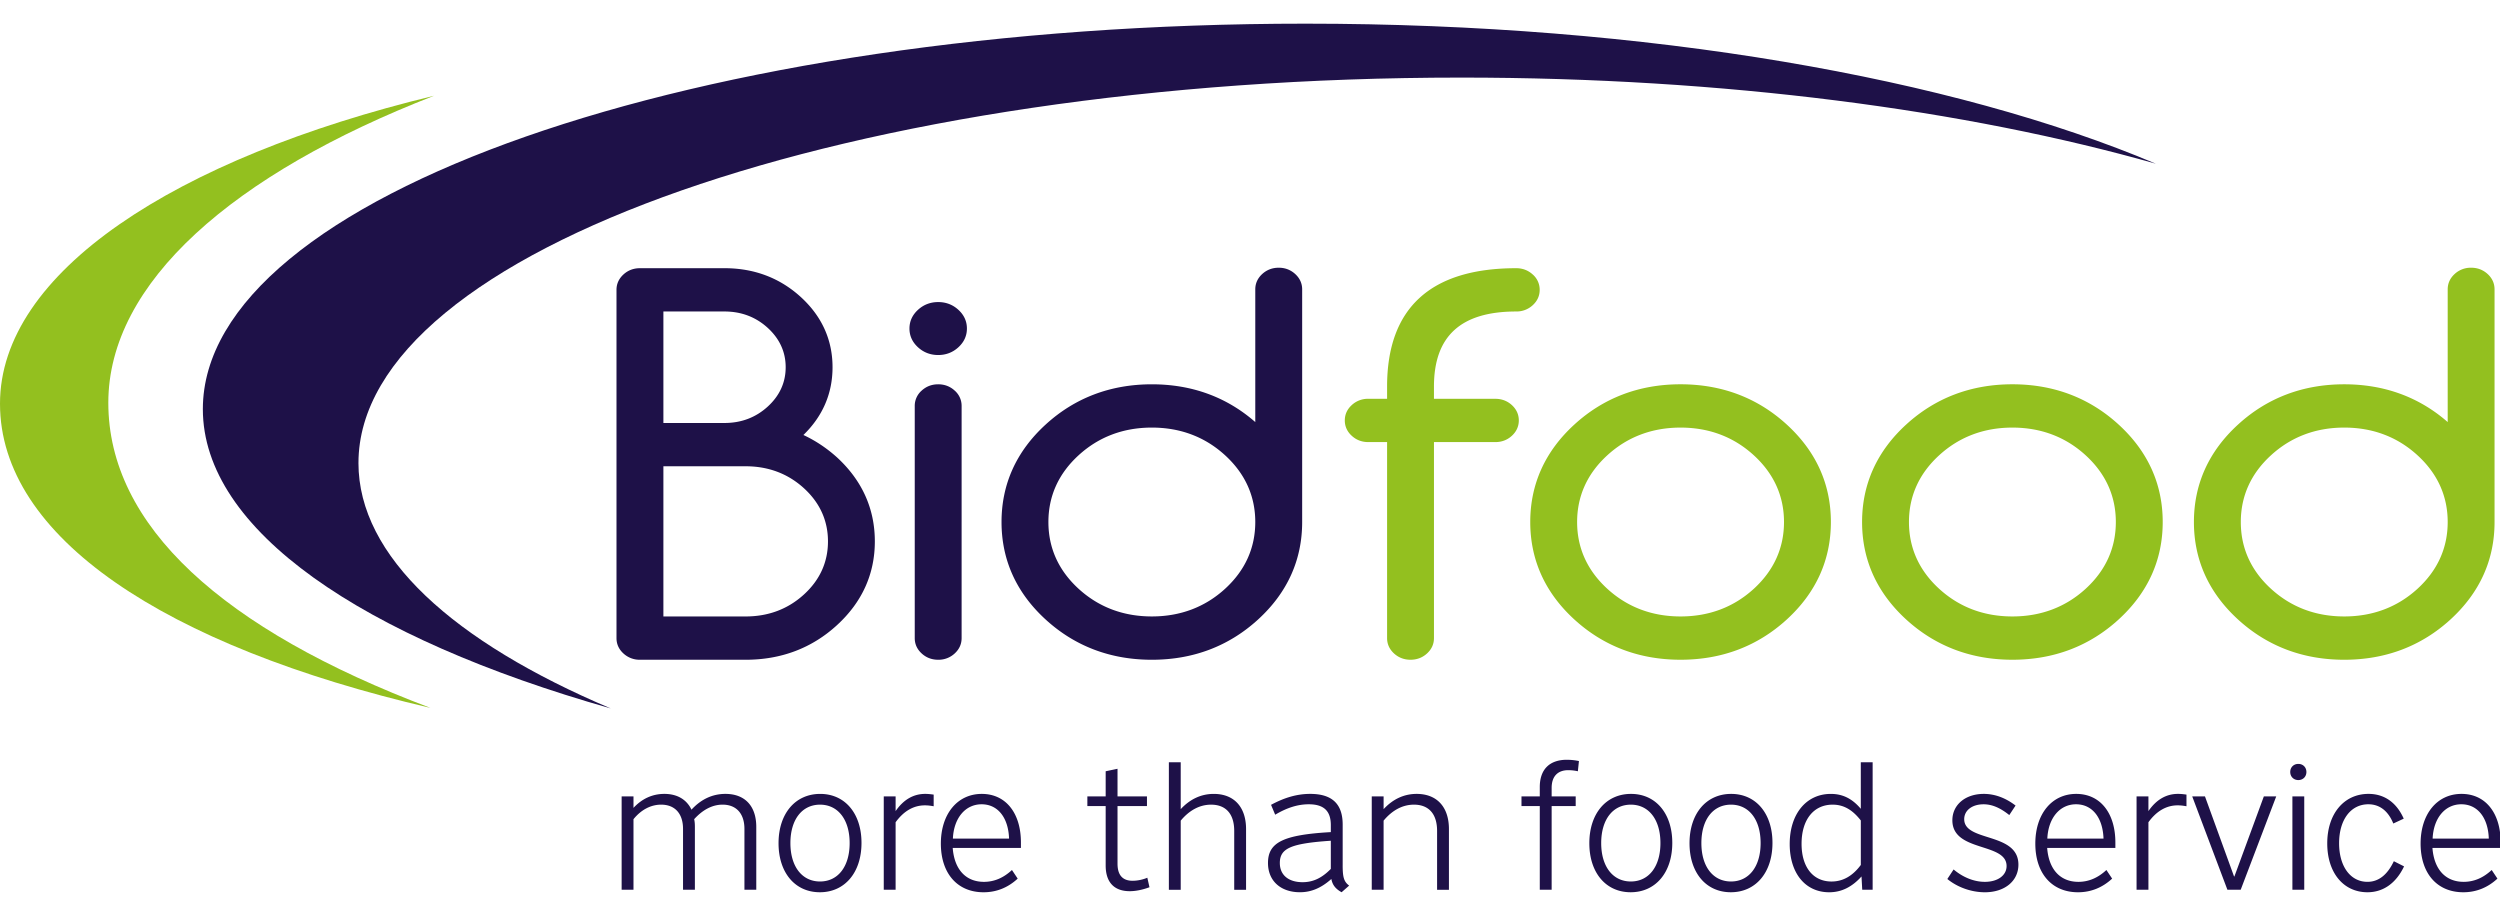
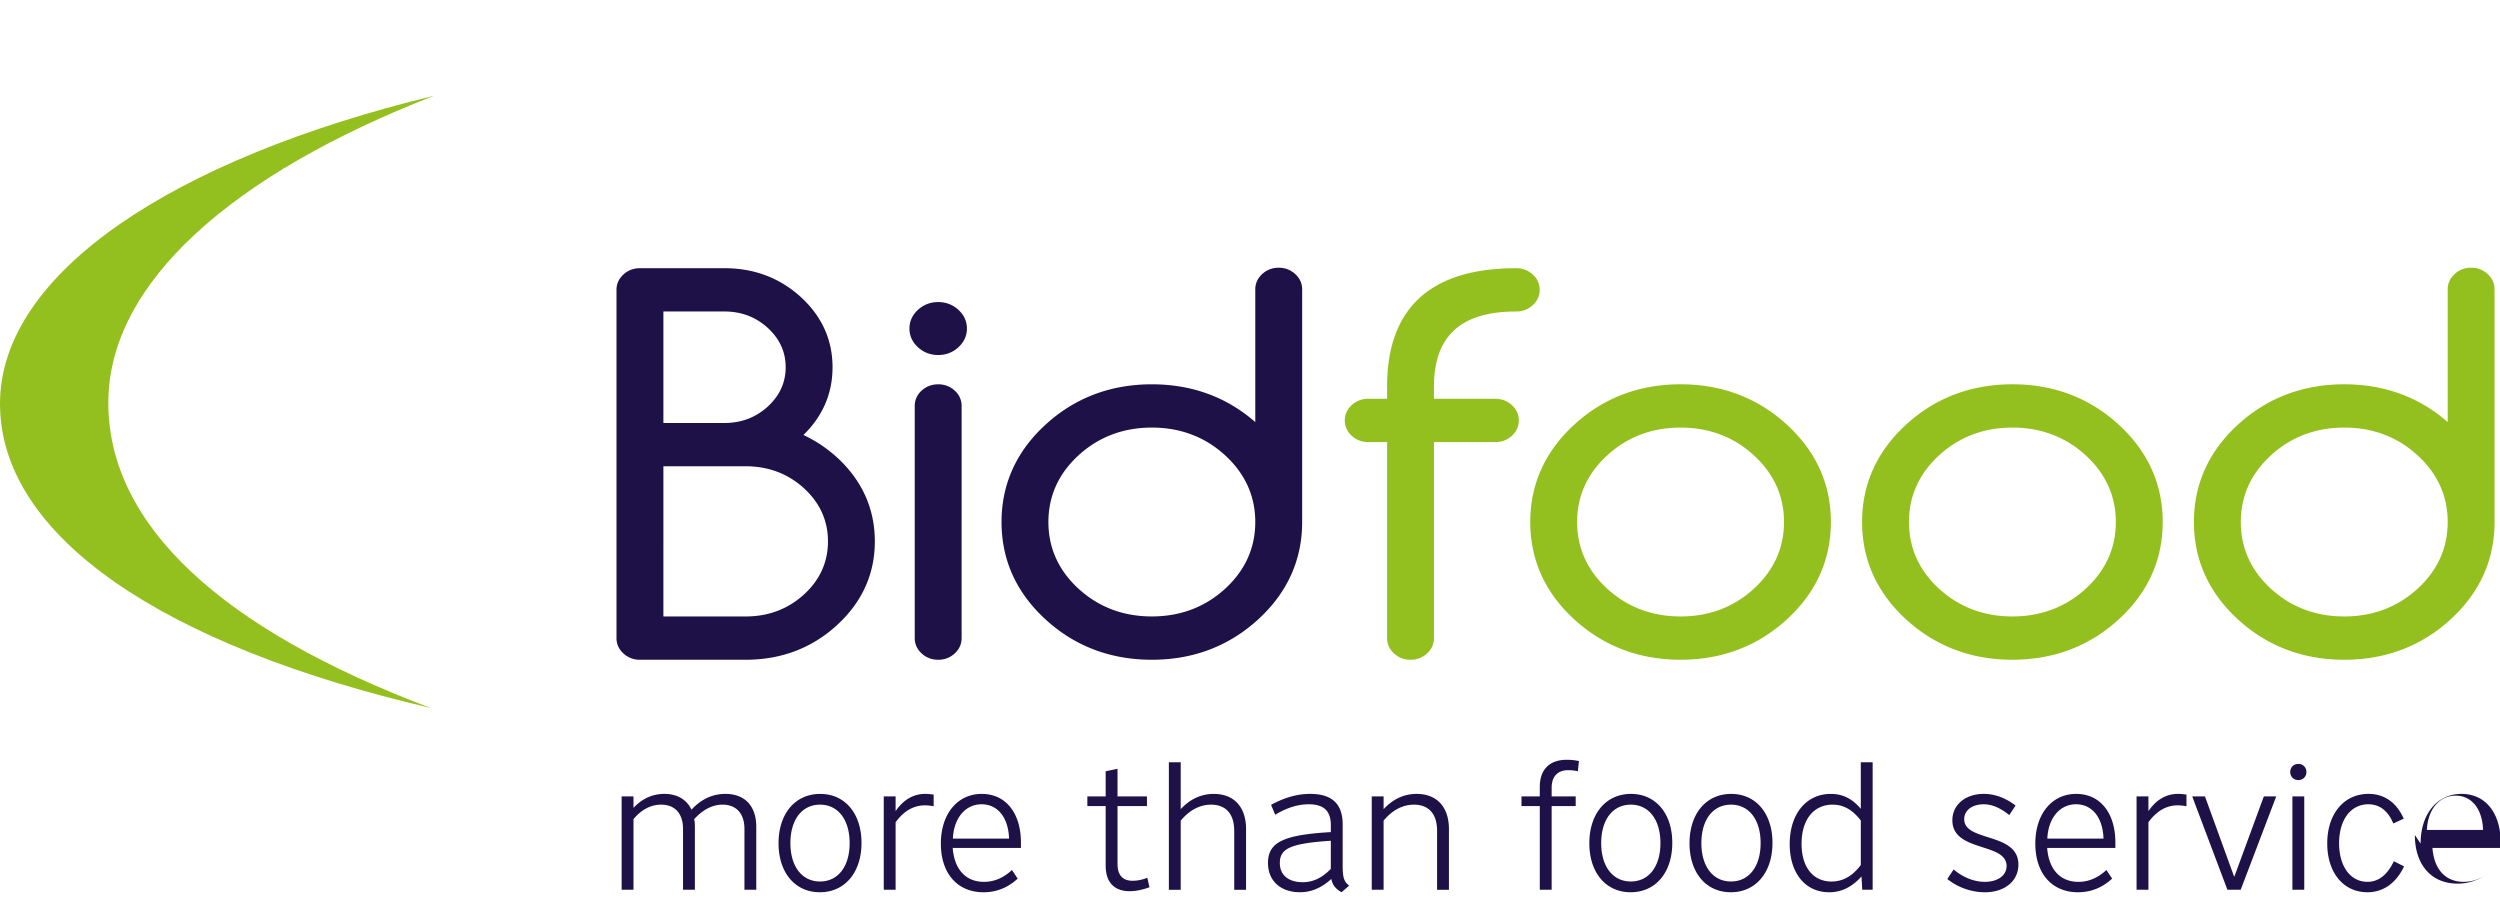
<svg xmlns="http://www.w3.org/2000/svg" width="232" height="85" viewBox="0 0 232 85">
-   <path fill-rule="evenodd" fill="#1e1148" d="M33.265 42.969C33.265 23.215 79.079 7.2 135.594 7.2c24.438 0 46.873 2.997 64.47 7.993-18.77-7.938-47.15-12.997-78.911-12.997-56.515 0-102.328 16.016-102.328 35.771 0 11.212 14.76 21.218 37.856 27.777-14.627-6.187-23.416-14.121-23.416-22.775" />
  <path fill="#93c01f" d="M40.279 8.886C16.142 14.723 0 25.335 0 37.461c0 12.32 15.167 22.459 39.944 28.232-19.342-7.295-29.892-16.943-29.892-28.317 0-11.145 11.565-21.226 30.227-28.49" />
  <path d="M77.681 42.451c-.958-.864-2.009-1.564-3.125-2.083 1.794-1.743 2.704-3.857 2.704-6.288 0-2.534-.988-4.724-2.938-6.509-1.946-1.779-4.33-2.682-7.086-2.682h-7.85c-.592 0-1.106.196-1.529.582-.428.394-.646.873-.646 1.426v32.32c0 .555.217 1.033.646 1.426a2.2 2.2 0 0 0 1.529.582h9.812c3.294 0 6.145-1.078 8.471-3.209 2.333-2.135 3.516-4.75 3.516-7.775s-1.178-5.647-3.504-7.79m-3.07 12.713c-1.481 1.357-3.302 2.043-5.412 2.043h-7.636V43.27h7.636c2.109 0 3.93.688 5.412 2.043 1.476 1.352 2.225 3.01 2.225 4.928s-.749 3.573-2.225 4.923M61.563 39.253V28.906h5.674c1.556 0 2.907.512 4.014 1.526 1.101 1.008 1.66 2.235 1.66 3.648s-.559 2.639-1.66 3.646c-1.106 1.014-2.458 1.527-4.014 1.527h-5.674zm25.501-11.221c-.722 0-1.353.241-1.873.718-.526.481-.793 1.066-.793 1.739s.267 1.259.793 1.739c.52.477 1.15.718 1.873.718s1.352-.241 1.872-.718c.527-.481.793-1.066.793-1.74s-.266-1.257-.793-1.739c-.52-.476-1.15-.717-1.872-.717m0 7.631c-.592 0-1.107.196-1.53.583a1.87 1.87 0 0 0-.646 1.426v21.545c0 .555.217 1.033.646 1.426.422.387.937.582 1.53.582a2.19 2.19 0 0 0 1.529-.582c.428-.393.645-.871.645-1.426V37.671a1.87 1.87 0 0 0-.646-1.426c-.422-.386-.937-.582-1.528-.582m31.601-10.818c-.592 0-1.106.197-1.53.583-.427.393-.645.873-.645 1.426v12.315c-2.661-2.327-5.889-3.505-9.599-3.505-3.832 0-7.147 1.257-9.857 3.737-2.715 2.483-4.092 5.526-4.092 9.044s1.376 6.561 4.092 9.045c2.709 2.479 6.025 3.736 9.857 3.736s7.147-1.258 9.858-3.736c2.716-2.484 4.092-5.527 4.092-9.045v-21.59c0-.553-.218-1.033-.647-1.426-.423-.387-.937-.584-1.529-.584m-11.774 32.362c-2.647 0-4.934-.863-6.798-2.568-1.859-1.701-2.801-3.785-2.801-6.195s.942-4.493 2.801-6.193c1.864-1.706 4.151-2.571 6.798-2.571s4.935.865 6.798 2.571c1.858 1.7 2.801 3.785 2.801 6.193s-.942 4.494-2.801 6.195-4.151 2.568-6.798 2.568" fill="#1e1148" />
  <path d="M138.77 37.01h-5.699v-1.134c0-4.69 2.498-6.97 7.637-6.97a2.2 2.2 0 0 0 1.529-.583c.429-.393.646-.872.646-1.426a1.87 1.87 0 0 0-.646-1.425c-.424-.386-.938-.583-1.529-.583-7.953 0-11.986 3.696-11.986 10.986v1.134h-1.75a2.19 2.19 0 0 0-1.528.582c-.429.393-.646.872-.646 1.426s.218 1.034.646 1.425c.421.388.938.584 1.528.584h1.75v18.19c0 .555.217 1.033.645 1.426.423.387.938.582 1.53.582s1.106-.195 1.53-.582c.429-.393.645-.871.645-1.426v-18.19h5.699c.591 0 1.106-.196 1.529-.584s.646-.871.646-1.425-.219-1.033-.646-1.426c-.425-.386-.94-.581-1.53-.581m27.044 2.389c-2.711-2.48-6.027-3.737-9.857-3.737s-7.146 1.257-9.857 3.737-4.092 5.526-4.092 9.044 1.377 6.561 4.092 9.045c2.711 2.479 6.026 3.736 9.857 3.736s7.146-1.258 9.857-3.736c2.715-2.484 4.092-5.527 4.092-9.045s-1.377-6.56-4.092-9.044m-9.857 17.808c-2.646 0-4.934-.863-6.798-2.568-1.858-1.701-2.802-3.785-2.802-6.195s.943-4.493 2.802-6.193c1.864-1.706 4.152-2.571 6.798-2.571s4.934.865 6.798 2.571c1.858 1.7 2.801 3.785 2.801 6.193s-.942 4.494-2.801 6.195c-1.864 1.705-4.152 2.568-6.798 2.568m40.651-17.808c-2.711-2.48-6.026-3.737-9.857-3.737s-7.146 1.257-9.858 3.737-4.091 5.526-4.091 9.044 1.377 6.561 4.091 9.045c2.712 2.479 6.028 3.736 9.858 3.736s7.146-1.258 9.857-3.736c2.716-2.484 4.092-5.527 4.092-9.045s-1.376-6.56-4.092-9.044m-9.857 17.808c-2.646 0-4.934-.863-6.798-2.568-1.858-1.701-2.801-3.785-2.801-6.195s.942-4.493 2.801-6.193c1.864-1.706 4.152-2.571 6.798-2.571s4.935.865 6.798 2.571c1.858 1.7 2.801 3.785 2.801 6.193s-.942 4.494-2.801 6.195-4.152 2.568-6.798 2.568m44.099-31.78c-.424-.386-.938-.583-1.53-.583a2.2 2.2 0 0 0-1.529.583c-.428.393-.645.873-.645 1.426v12.315c-2.662-2.327-5.891-3.505-9.6-3.505-3.83 0-7.147 1.257-9.857 3.737-2.716 2.483-4.093 5.526-4.093 9.044s1.377 6.561 4.093 9.045c2.71 2.479 6.027 3.736 9.857 3.736s7.147-1.258 9.857-3.736c2.715-2.484 4.091-5.527 4.091-9.045v-21.59c0-.554-.216-1.034-.644-1.427m-13.304 31.78c-2.647 0-4.934-.863-6.798-2.568s-2.801-3.785-2.801-6.195.941-4.493 2.801-6.193c1.864-1.706 4.15-2.571 6.798-2.571s4.934.865 6.798 2.571c1.86 1.7 2.802 3.785 2.802 6.193s-.941 4.494-2.802 6.195-4.15 2.568-6.798 2.568" fill="#93c01f" />
-   <path d="M57.688 82.57v-8.664h1.1v1.066c.799-.867 1.783-1.299 2.866-1.299 1.183 0 2.065.516 2.516 1.465.883-.965 1.949-1.465 3.148-1.465 1.816 0 2.865 1.131 2.865 3.064v5.832h-1.099v-5.648c0-1.416-.75-2.25-2.032-2.25-.934 0-1.833.467-2.632 1.35.05.217.066.436.066.717v5.832h-1.1v-5.648c0-1.416-.749-2.25-2.033-2.25-.949 0-1.849.467-2.565 1.35v6.549h-1.1zm14.561-4.316c0-2.75 1.55-4.58 3.866-4.58 2.298 0 3.832 1.814 3.832 4.547 0 2.75-1.55 4.58-3.865 4.58-2.299 0-3.833-1.815-3.833-4.547m1.101-.016c0 2.182 1.083 3.564 2.749 3.564s2.748-1.383 2.748-3.564-1.083-3.566-2.748-3.566-2.749 1.383-2.749 3.566m8.663 4.332v-8.664h1.1v1.365c.733-1.064 1.65-1.598 2.749-1.598.283 0 .533.033.783.066v1.082c-.367-.066-.583-.084-.816-.084-1.049 0-1.966.533-2.716 1.568v6.264h-1.1zm5.299-4.283c0-2.748 1.533-4.613 3.799-4.613 2.216 0 3.631 1.764 3.631 4.514v.5h-6.33c.15 1.998 1.216 3.148 2.898 3.148.95 0 1.816-.367 2.599-1.1l.533.801c-.9.832-1.966 1.266-3.165 1.266-2.432 0-3.965-1.75-3.965-4.516m1.116-.465h5.213c-.065-1.951-1.048-3.184-2.547-3.184-1.516.001-2.582 1.284-2.666 3.184m12.479-3.916h1.699v-2.332l1.1-.232v2.564h2.732v.898h-2.732v5.35c0 1.049.466 1.582 1.398 1.582.433 0 .95-.1 1.367-.283l.201.883c-.634.234-1.267.367-1.834.367-1.449 0-2.232-.834-2.232-2.383v-5.516h-1.699v-.898zm7.564 8.664V70.74h1.1v4.35c.866-.934 1.899-1.416 3.066-1.416 1.883 0 2.998 1.215 2.998 3.266v5.631h-1.099v-5.465c0-1.566-.767-2.434-2.149-2.434-1.05 0-2.017.518-2.816 1.484v6.414h-1.1zm16.128-2.283c0 1.133.117 1.531.601 1.898l-.7.615c-.566-.314-.85-.682-.95-1.23-.932.832-1.865 1.23-2.915 1.23-1.799 0-2.966-1.064-2.966-2.713 0-1.916 1.415-2.615 5.831-2.867v-.648c0-1.316-.649-1.934-2.049-1.934-1.016 0-2.016.316-3.115.967l-.383-.916c1.265-.684 2.432-1.016 3.632-1.016 2.031 0 3.015.932 3.015 2.848v3.766zm-1.1-2.266c-3.698.25-4.731.699-4.731 2.066 0 1.115.8 1.781 2.116 1.781.966 0 1.782-.383 2.615-1.232v-2.615zm3.799 4.549v-8.664h1.1v1.184c.866-.934 1.899-1.416 3.065-1.416 1.883 0 2.998 1.215 2.998 3.266v5.631h-1.099v-5.465c0-1.566-.767-2.434-2.148-2.434-1.051 0-2.016.518-2.816 1.484v6.414h-1.1zm19.128-10.996c-.285-.066-.618-.102-.885-.102-.999 0-1.549.586-1.549 1.65v.783h2.232v.898h-2.232v7.766h-1.101v-7.766h-1.698v-.898h1.698v-.865c0-1.633.9-2.533 2.517-2.533a5.66 5.66 0 0 1 1.117.117l-.099.95zm1.064 6.68c0-2.75 1.55-4.58 3.866-4.58 2.298 0 3.832 1.814 3.832 4.547 0 2.75-1.551 4.58-3.866 4.58-2.299 0-3.832-1.815-3.832-4.547m1.101-.016c0 2.182 1.082 3.564 2.749 3.564s2.748-1.383 2.748-3.564-1.082-3.566-2.748-3.566-2.749 1.383-2.749 3.566m8.196.016c0-2.75 1.549-4.58 3.865-4.58 2.299 0 3.833 1.814 3.833 4.547 0 2.75-1.551 4.58-3.866 4.58-2.299 0-3.832-1.815-3.832-4.547m1.101-.016c0 2.182 1.082 3.564 2.749 3.564s2.748-1.383 2.748-3.564-1.082-3.566-2.748-3.566-2.749 1.383-2.749 3.566m14.86 3.098c-.884.982-1.865 1.467-2.999 1.467-2.215 0-3.665-1.766-3.665-4.482 0-2.781 1.533-4.646 3.816-4.646 1.1 0 1.982.434 2.782 1.383V70.74h1.099v11.83h-.966l-.067-1.234zm-.065-1.066v-4.131c-.784-1-1.6-1.467-2.616-1.467-1.766 0-2.882 1.4-2.882 3.633 0 2.166 1.066 3.5 2.782 3.5 1.05 0 1.948-.502 2.716-1.535m11.413-6.596c1.016 0 2.016.365 2.948 1.082l-.583.883c-.851-.684-1.616-1-2.383-1-1.066 0-1.799.566-1.799 1.383 0 2.133 5.03 1.184 5.03 4.215 0 1.516-1.266 2.566-3.113 2.566-1.234 0-2.533-.451-3.483-1.232l.583-.885c.866.734 1.899 1.15 2.9 1.15 1.198 0 2.015-.6 2.015-1.467 0-2.215-5.031-1.266-5.031-4.246 0-1.434 1.199-2.449 2.916-2.449m4.782 4.613c0-2.748 1.532-4.613 3.797-4.613 2.217 0 3.632 1.764 3.632 4.514v.5h-6.329c.149 1.998 1.216 3.148 2.897 3.148.95 0 1.816-.367 2.599-1.1l.533.801c-.9.832-1.966 1.266-3.165 1.266-2.432 0-3.964-1.75-3.964-4.516m1.115-.465h5.214c-.066-1.951-1.049-3.184-2.548-3.184-1.516.001-2.582 1.284-2.666 3.184m8.28 4.748v-8.664h1.101v1.365c.732-1.064 1.649-1.598 2.747-1.598.284 0 .534.033.784.066v1.082c-.366-.066-.584-.084-.816-.084-1.05 0-1.966.533-2.715 1.568v6.264h-1.101zm8.431 0l-3.266-8.664h1.183l2.699 7.43h.033l2.733-7.43h1.149l-3.298 8.664zm6.582-10.179c-.434 0-.752-.316-.752-.75s.318-.75.752-.75.749.316.749.75-.316.75-.749.75m-.551 1.515h1.1v8.664h-1.1v-8.664zm10.363 6.496c-.749 1.566-1.934 2.4-3.398 2.4-2.232 0-3.731-1.816-3.731-4.531 0-2.75 1.549-4.598 3.832-4.598 1.464 0 2.599.799 3.265 2.299l-.967.451c-.483-1.186-1.282-1.785-2.315-1.785-1.632 0-2.715 1.434-2.715 3.615 0 2.148 1.049 3.582 2.632 3.582 1.032 0 1.85-.65 2.448-1.914l.949.481zm1.534-2.115c0-2.748 1.532-4.613 3.798-4.613 2.217 0 3.632 1.764 3.632 4.514v.5h-6.331c.15 1.998 1.217 3.148 2.899 3.148.949 0 1.815-.367 2.599-1.1l.533.801c-.9.832-1.966 1.266-3.165 1.266-2.433 0-3.965-1.75-3.965-4.516m1.116-.465h5.213c-.065-1.951-1.049-3.184-2.548-3.184-1.516.001-2.582 1.284-2.665 3.184" fill="#1e1148" />
+   <path d="M57.688 82.57v-8.664h1.1v1.066c.799-.867 1.783-1.299 2.866-1.299 1.183 0 2.065.516 2.516 1.465.883-.965 1.949-1.465 3.148-1.465 1.816 0 2.865 1.131 2.865 3.064v5.832h-1.099v-5.648c0-1.416-.75-2.25-2.032-2.25-.934 0-1.833.467-2.632 1.35.05.217.066.436.066.717v5.832h-1.1v-5.648c0-1.416-.749-2.25-2.033-2.25-.949 0-1.849.467-2.565 1.35v6.549h-1.1zm14.561-4.316c0-2.75 1.55-4.58 3.866-4.58 2.298 0 3.832 1.814 3.832 4.547 0 2.75-1.55 4.58-3.865 4.58-2.299 0-3.833-1.815-3.833-4.547m1.101-.016c0 2.182 1.083 3.564 2.749 3.564s2.748-1.383 2.748-3.564-1.083-3.566-2.748-3.566-2.749 1.383-2.749 3.566m8.663 4.332v-8.664h1.1v1.365c.733-1.064 1.65-1.598 2.749-1.598.283 0 .533.033.783.066v1.082c-.367-.066-.583-.084-.816-.084-1.049 0-1.966.533-2.716 1.568v6.264h-1.1zm5.299-4.283c0-2.748 1.533-4.613 3.799-4.613 2.216 0 3.631 1.764 3.631 4.514v.5h-6.33c.15 1.998 1.216 3.148 2.898 3.148.95 0 1.816-.367 2.599-1.1l.533.801c-.9.832-1.966 1.266-3.165 1.266-2.432 0-3.965-1.75-3.965-4.516m1.116-.465h5.213c-.065-1.951-1.048-3.184-2.547-3.184-1.516.001-2.582 1.284-2.666 3.184m12.479-3.916h1.699v-2.332l1.1-.232v2.564h2.732v.898h-2.732v5.35c0 1.049.466 1.582 1.398 1.582.433 0 .95-.1 1.367-.283l.201.883c-.634.234-1.267.367-1.834.367-1.449 0-2.232-.834-2.232-2.383v-5.516h-1.699v-.898zm7.564 8.664V70.74h1.1v4.35c.866-.934 1.899-1.416 3.066-1.416 1.883 0 2.998 1.215 2.998 3.266v5.631h-1.099v-5.465c0-1.566-.767-2.434-2.149-2.434-1.05 0-2.017.518-2.816 1.484v6.414h-1.1zm16.128-2.283c0 1.133.117 1.531.601 1.898l-.7.615c-.566-.314-.85-.682-.95-1.23-.932.832-1.865 1.23-2.915 1.23-1.799 0-2.966-1.064-2.966-2.713 0-1.916 1.415-2.615 5.831-2.867v-.648c0-1.316-.649-1.934-2.049-1.934-1.016 0-2.016.316-3.115.967l-.383-.916c1.265-.684 2.432-1.016 3.632-1.016 2.031 0 3.015.932 3.015 2.848v3.766zm-1.1-2.266c-3.698.25-4.731.699-4.731 2.066 0 1.115.8 1.781 2.116 1.781.966 0 1.782-.383 2.615-1.232v-2.615zm3.799 4.549v-8.664h1.1v1.184c.866-.934 1.899-1.416 3.065-1.416 1.883 0 2.998 1.215 2.998 3.266v5.631h-1.099v-5.465c0-1.566-.767-2.434-2.148-2.434-1.051 0-2.016.518-2.816 1.484v6.414h-1.1zm19.128-10.996c-.285-.066-.618-.102-.885-.102-.999 0-1.549.586-1.549 1.65v.783h2.232v.898h-2.232v7.766h-1.101v-7.766h-1.698v-.898h1.698v-.865c0-1.633.9-2.533 2.517-2.533a5.66 5.66 0 0 1 1.117.117l-.099.95zm1.064 6.68c0-2.75 1.55-4.58 3.866-4.58 2.298 0 3.832 1.814 3.832 4.547 0 2.75-1.551 4.58-3.866 4.58-2.299 0-3.832-1.815-3.832-4.547m1.101-.016c0 2.182 1.082 3.564 2.749 3.564s2.748-1.383 2.748-3.564-1.082-3.566-2.748-3.566-2.749 1.383-2.749 3.566m8.196.016c0-2.75 1.549-4.58 3.865-4.58 2.299 0 3.833 1.814 3.833 4.547 0 2.75-1.551 4.58-3.866 4.58-2.299 0-3.832-1.815-3.832-4.547m1.101-.016c0 2.182 1.082 3.564 2.749 3.564s2.748-1.383 2.748-3.564-1.082-3.566-2.748-3.566-2.749 1.383-2.749 3.566m14.86 3.098c-.884.982-1.865 1.467-2.999 1.467-2.215 0-3.665-1.766-3.665-4.482 0-2.781 1.533-4.646 3.816-4.646 1.1 0 1.982.434 2.782 1.383V70.74h1.099v11.83h-.966l-.067-1.234zm-.065-1.066v-4.131c-.784-1-1.6-1.467-2.616-1.467-1.766 0-2.882 1.4-2.882 3.633 0 2.166 1.066 3.5 2.782 3.5 1.05 0 1.948-.502 2.716-1.535m11.413-6.596c1.016 0 2.016.365 2.948 1.082l-.583.883c-.851-.684-1.616-1-2.383-1-1.066 0-1.799.566-1.799 1.383 0 2.133 5.03 1.184 5.03 4.215 0 1.516-1.266 2.566-3.113 2.566-1.234 0-2.533-.451-3.483-1.232l.583-.885c.866.734 1.899 1.15 2.9 1.15 1.198 0 2.015-.6 2.015-1.467 0-2.215-5.031-1.266-5.031-4.246 0-1.434 1.199-2.449 2.916-2.449m4.782 4.613c0-2.748 1.532-4.613 3.797-4.613 2.217 0 3.632 1.764 3.632 4.514v.5h-6.329c.149 1.998 1.216 3.148 2.897 3.148.95 0 1.816-.367 2.599-1.1l.533.801c-.9.832-1.966 1.266-3.165 1.266-2.432 0-3.964-1.75-3.964-4.516m1.115-.465h5.214c-.066-1.951-1.049-3.184-2.548-3.184-1.516.001-2.582 1.284-2.666 3.184m8.28 4.748v-8.664h1.101v1.365c.732-1.064 1.649-1.598 2.747-1.598.284 0 .534.033.784.066v1.082c-.366-.066-.584-.084-.816-.084-1.05 0-1.966.533-2.715 1.568v6.264h-1.101zm8.431 0l-3.266-8.664h1.183l2.699 7.43h.033l2.733-7.43h1.149l-3.298 8.664zm6.582-10.179c-.434 0-.752-.316-.752-.75s.318-.75.752-.75.749.316.749.75-.316.75-.749.75m-.551 1.515h1.1v8.664h-1.1v-8.664zm10.363 6.496c-.749 1.566-1.934 2.4-3.398 2.4-2.232 0-3.731-1.816-3.731-4.531 0-2.75 1.549-4.598 3.832-4.598 1.464 0 2.599.799 3.265 2.299l-.967.451c-.483-1.186-1.282-1.785-2.315-1.785-1.632 0-2.715 1.434-2.715 3.615 0 2.148 1.049 3.582 2.632 3.582 1.032 0 1.85-.65 2.448-1.914l.949.481zm1.534-2.115c0-2.748 1.532-4.613 3.798-4.613 2.217 0 3.632 1.764 3.632 4.514v.5h-6.331c.15 1.998 1.217 3.148 2.899 3.148.949 0 1.815-.367 2.599-1.1c-.9.832-1.966 1.266-3.165 1.266-2.433 0-3.965-1.75-3.965-4.516m1.116-.465h5.213c-.065-1.951-1.049-3.184-2.548-3.184-1.516.001-2.582 1.284-2.665 3.184" fill="#1e1148" />
</svg>